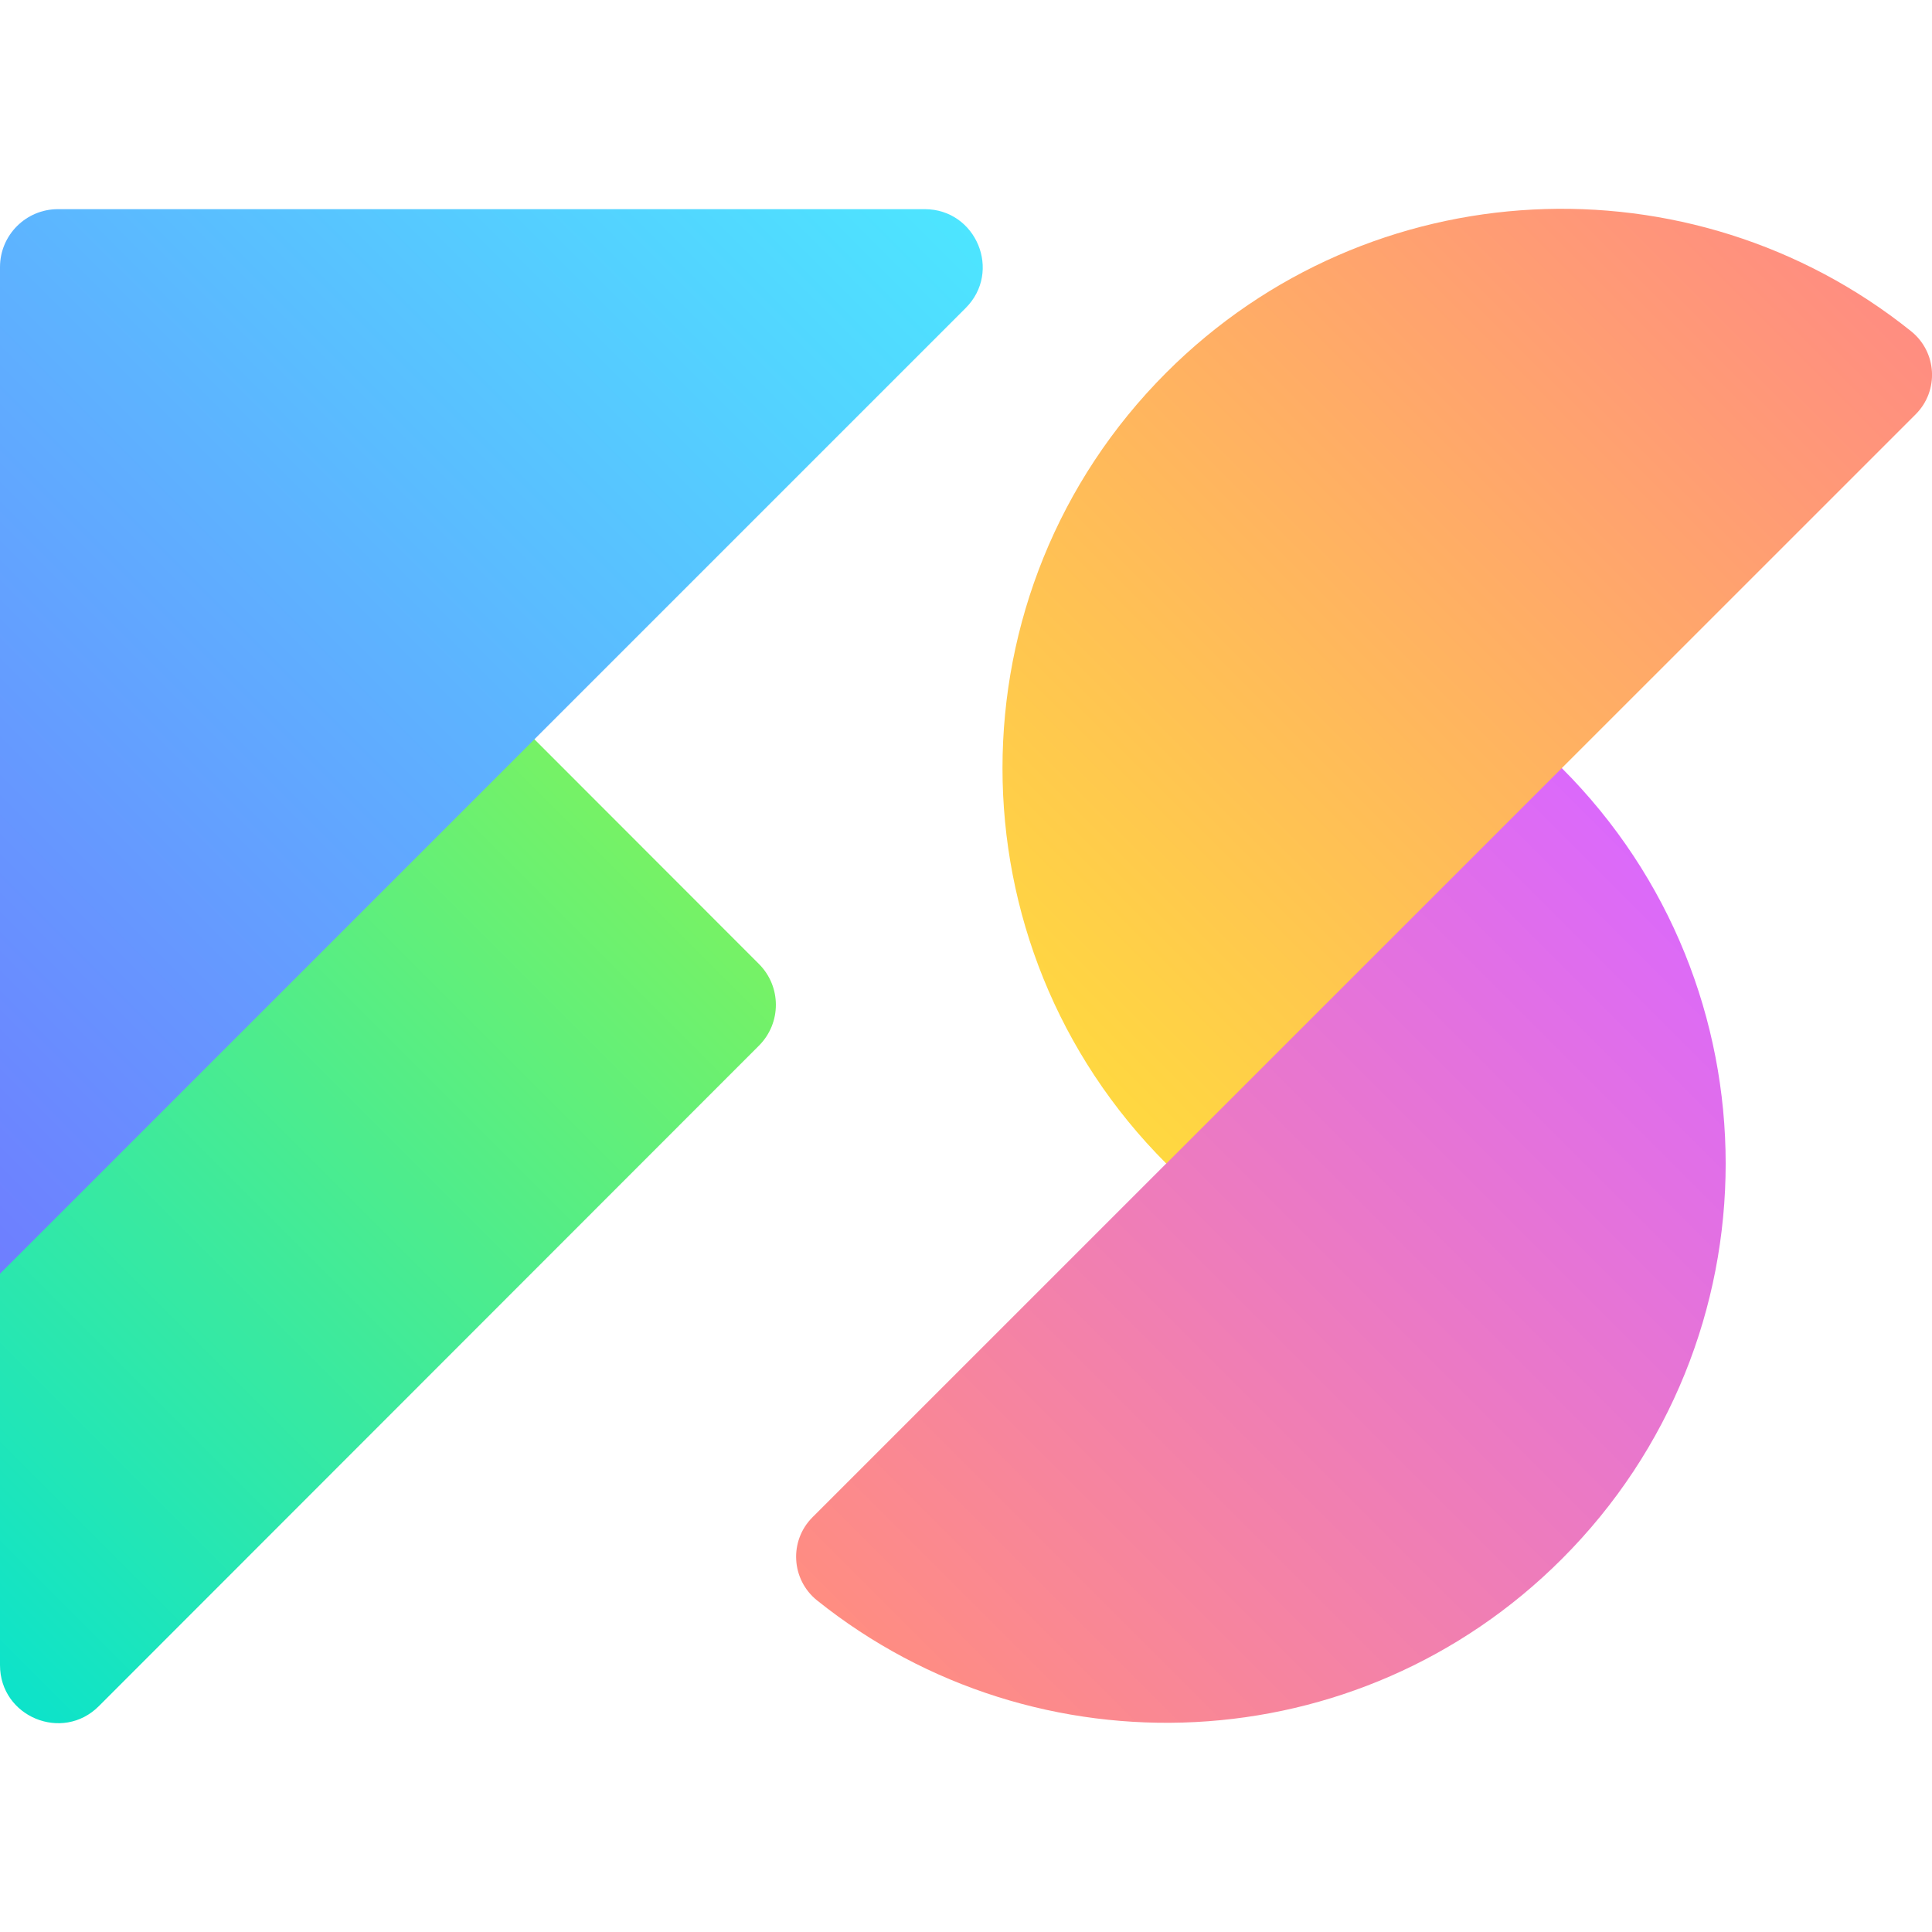
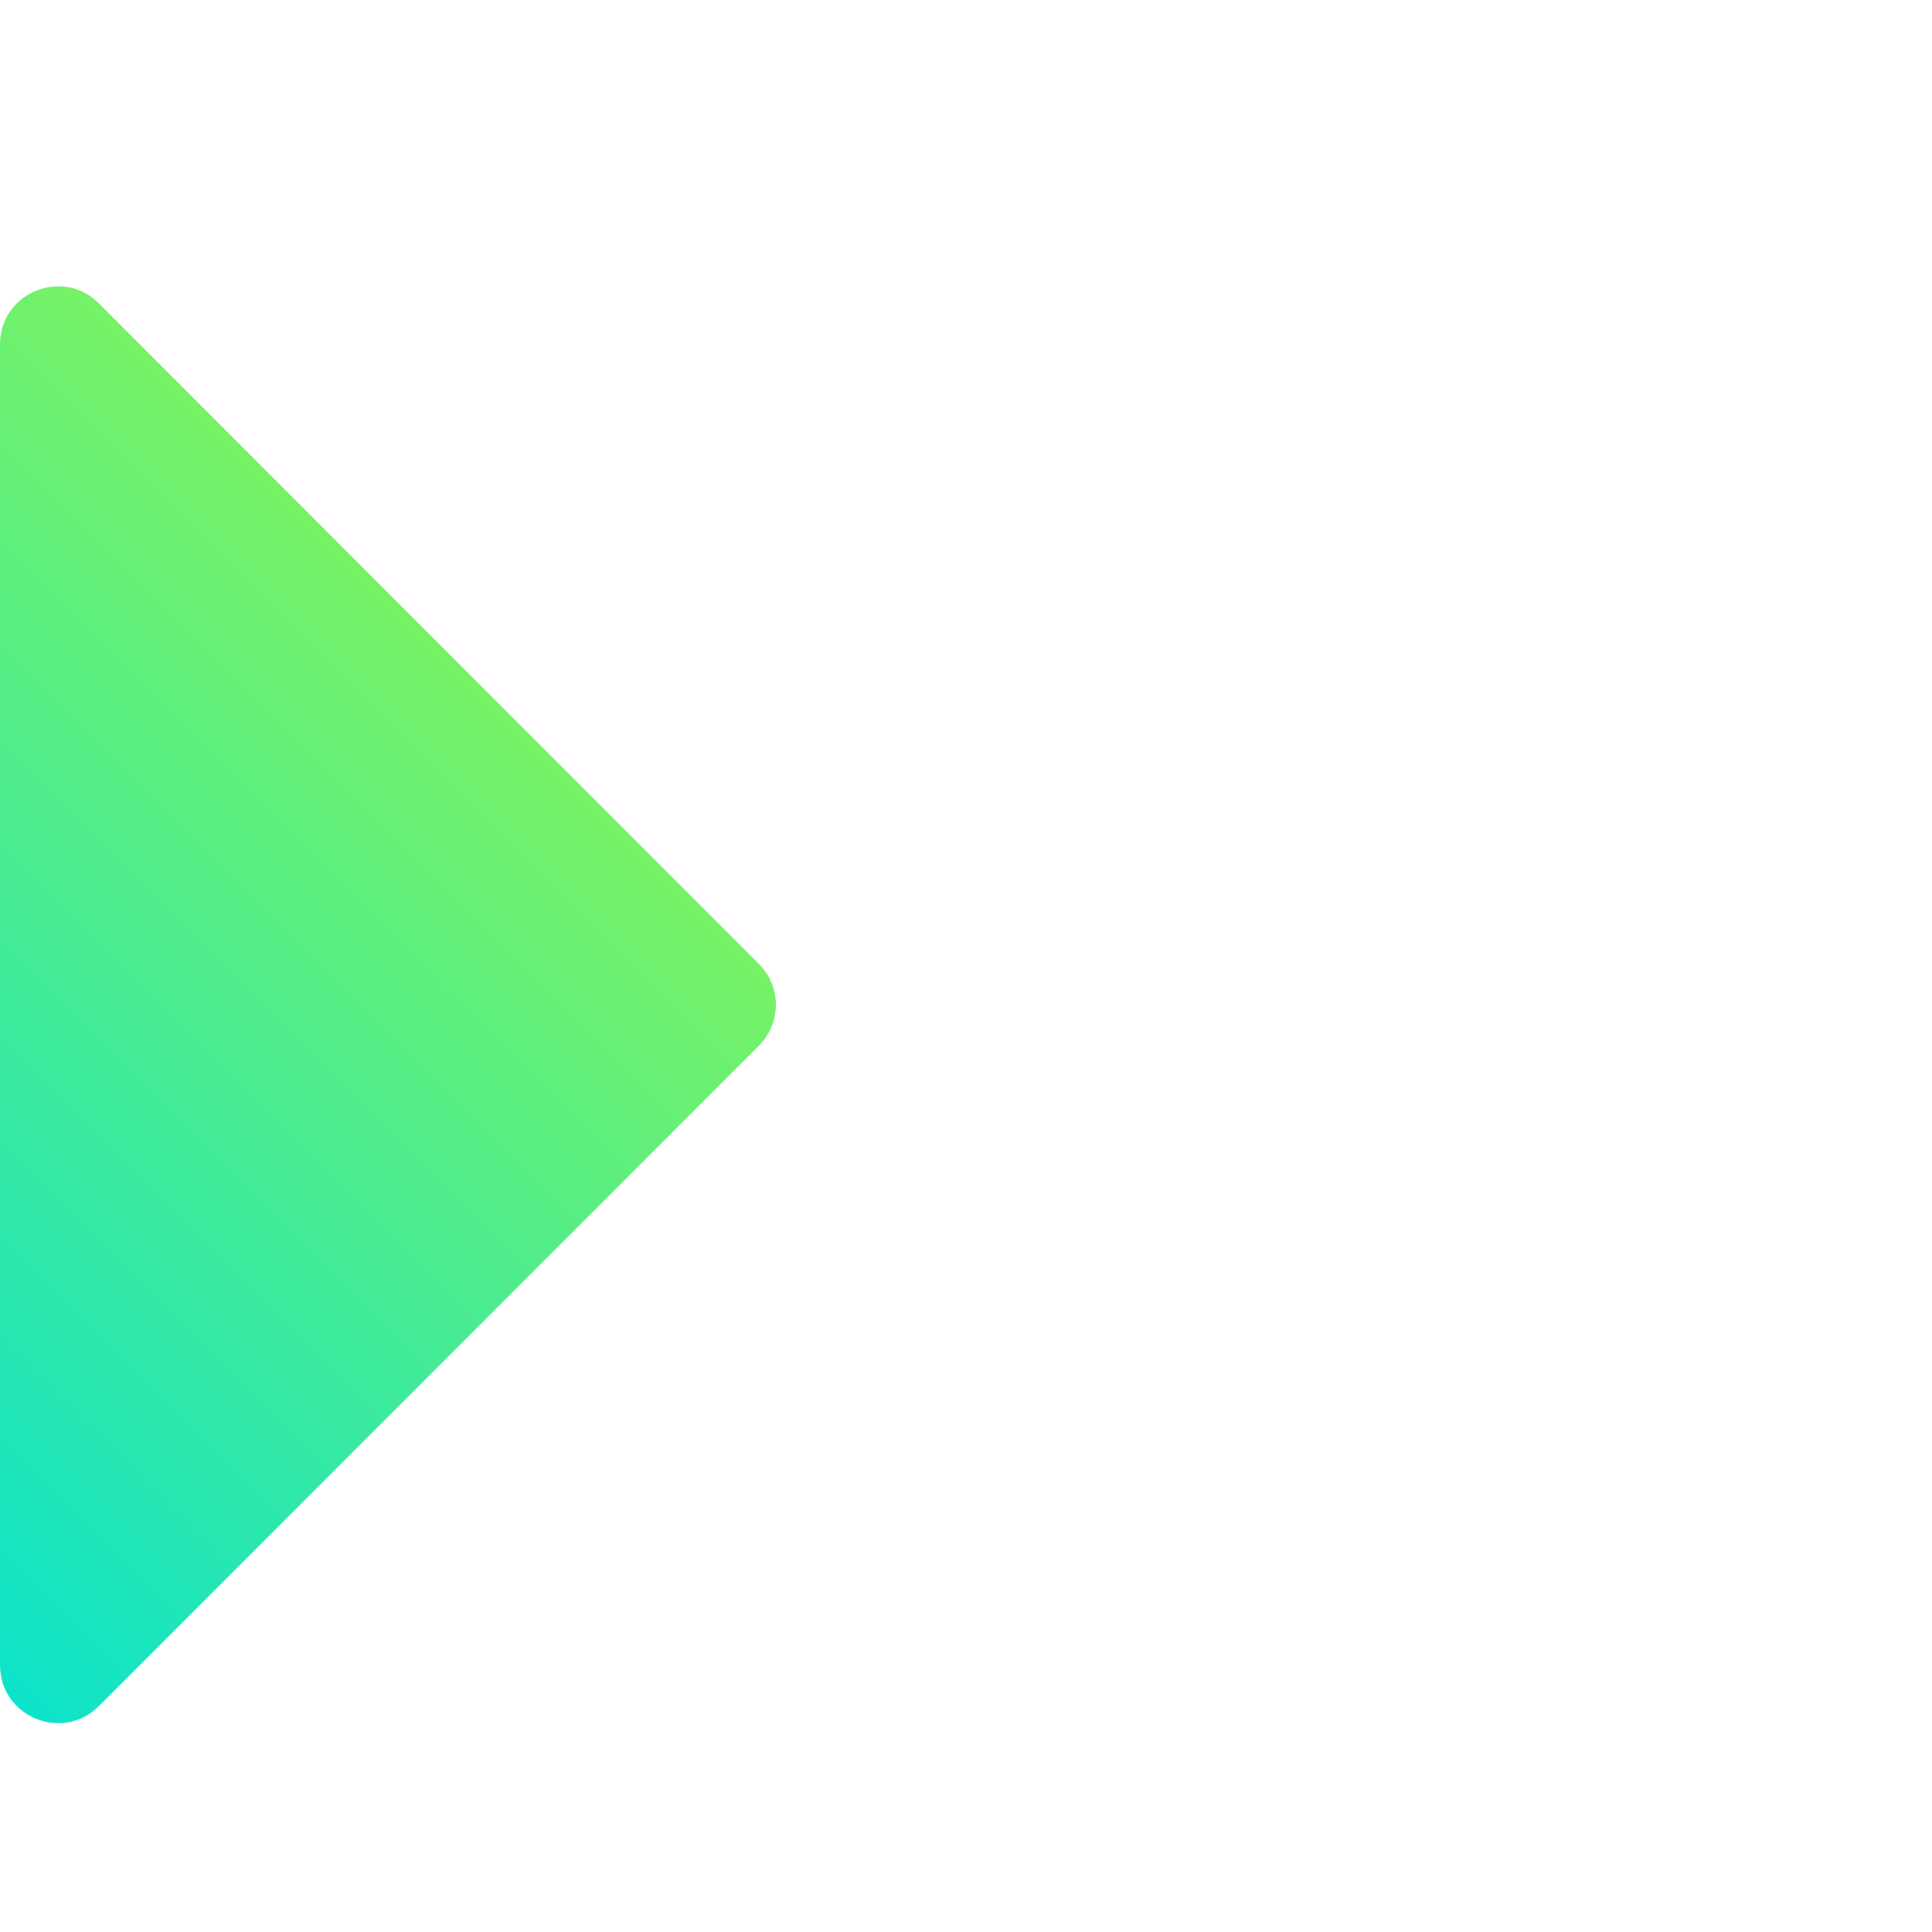
<svg xmlns="http://www.w3.org/2000/svg" width="54" height="54" viewBox="0 0 54 54" fill="none">
  <g clip-path="url(#clip0_100:1662)">
-     <path d="M43.651 21.467C43.607 21.427 41.797 19.674 41.757 19.631L31.216 29.848L32.599 32.519L22.709 42.408C22.051 43.067 22.112 44.147 22.835 44.73C28.977 49.651 37.963 49.266 43.654 43.574C49.76 37.472 49.76 27.572 43.651 21.467Z" fill="url(#paint0_linear_100:1662)" />
-     <path d="M32.598 32.522C26.492 26.417 26.496 16.52 32.598 10.415C38.29 4.723 47.279 4.338 53.417 9.259C54.141 9.842 54.202 10.922 53.543 11.581L32.598 32.522Z" fill="url(#paint1_linear_100:1662)" />
    <path d="M21.211 29.228L2.765 47.685C1.746 48.708 0 47.984 0 46.541V9.626C0 8.183 1.746 7.459 2.765 8.481L21.208 26.939C21.845 27.572 21.845 28.595 21.211 29.228Z" fill="url(#paint2_linear_100:1662)" />
-     <path d="M0 35.6V7.466C0 6.569 0.727 5.846 1.62 5.846H25.844C27.288 5.846 28.012 7.592 26.989 8.611L0 35.6Z" fill="url(#paint3_linear_100:1662)" />
  </g>
  <defs>
    <linearGradient id="paint0_linear_100:1662" x1="26.118" y1="48.03" x2="48.167" y2="25.981" gradientUnits="userSpaceOnUse">
      <stop stop-color="#FF8D81" />
      <stop offset="1" stop-color="#DB69FB" />
    </linearGradient>
    <linearGradient id="paint1_linear_100:1662" x1="27.073" y1="26.995" x2="49.121" y2="4.947" gradientUnits="userSpaceOnUse">
      <stop stop-color="#FFD840" />
      <stop offset="1" stop-color="#FF8D81" />
    </linearGradient>
    <linearGradient id="paint2_linear_100:1662" x1="-8.758" y1="38.459" x2="11.994" y2="17.707" gradientUnits="userSpaceOnUse">
      <stop stop-color="#0DE3CA" />
      <stop offset="1" stop-color="#76F266" />
    </linearGradient>
    <linearGradient id="paint3_linear_100:1662" x1="-7.202" y1="28.399" x2="20.936" y2="0.261" gradientUnits="userSpaceOnUse">
      <stop stop-color="#6E7EFF" />
      <stop offset="1" stop-color="#4DE5FF" />
    </linearGradient>
    <clipPath id="clip0_100:1662">
      <rect width="54" height="54" fill="white" />
    </clipPath>
  </defs>
</svg>